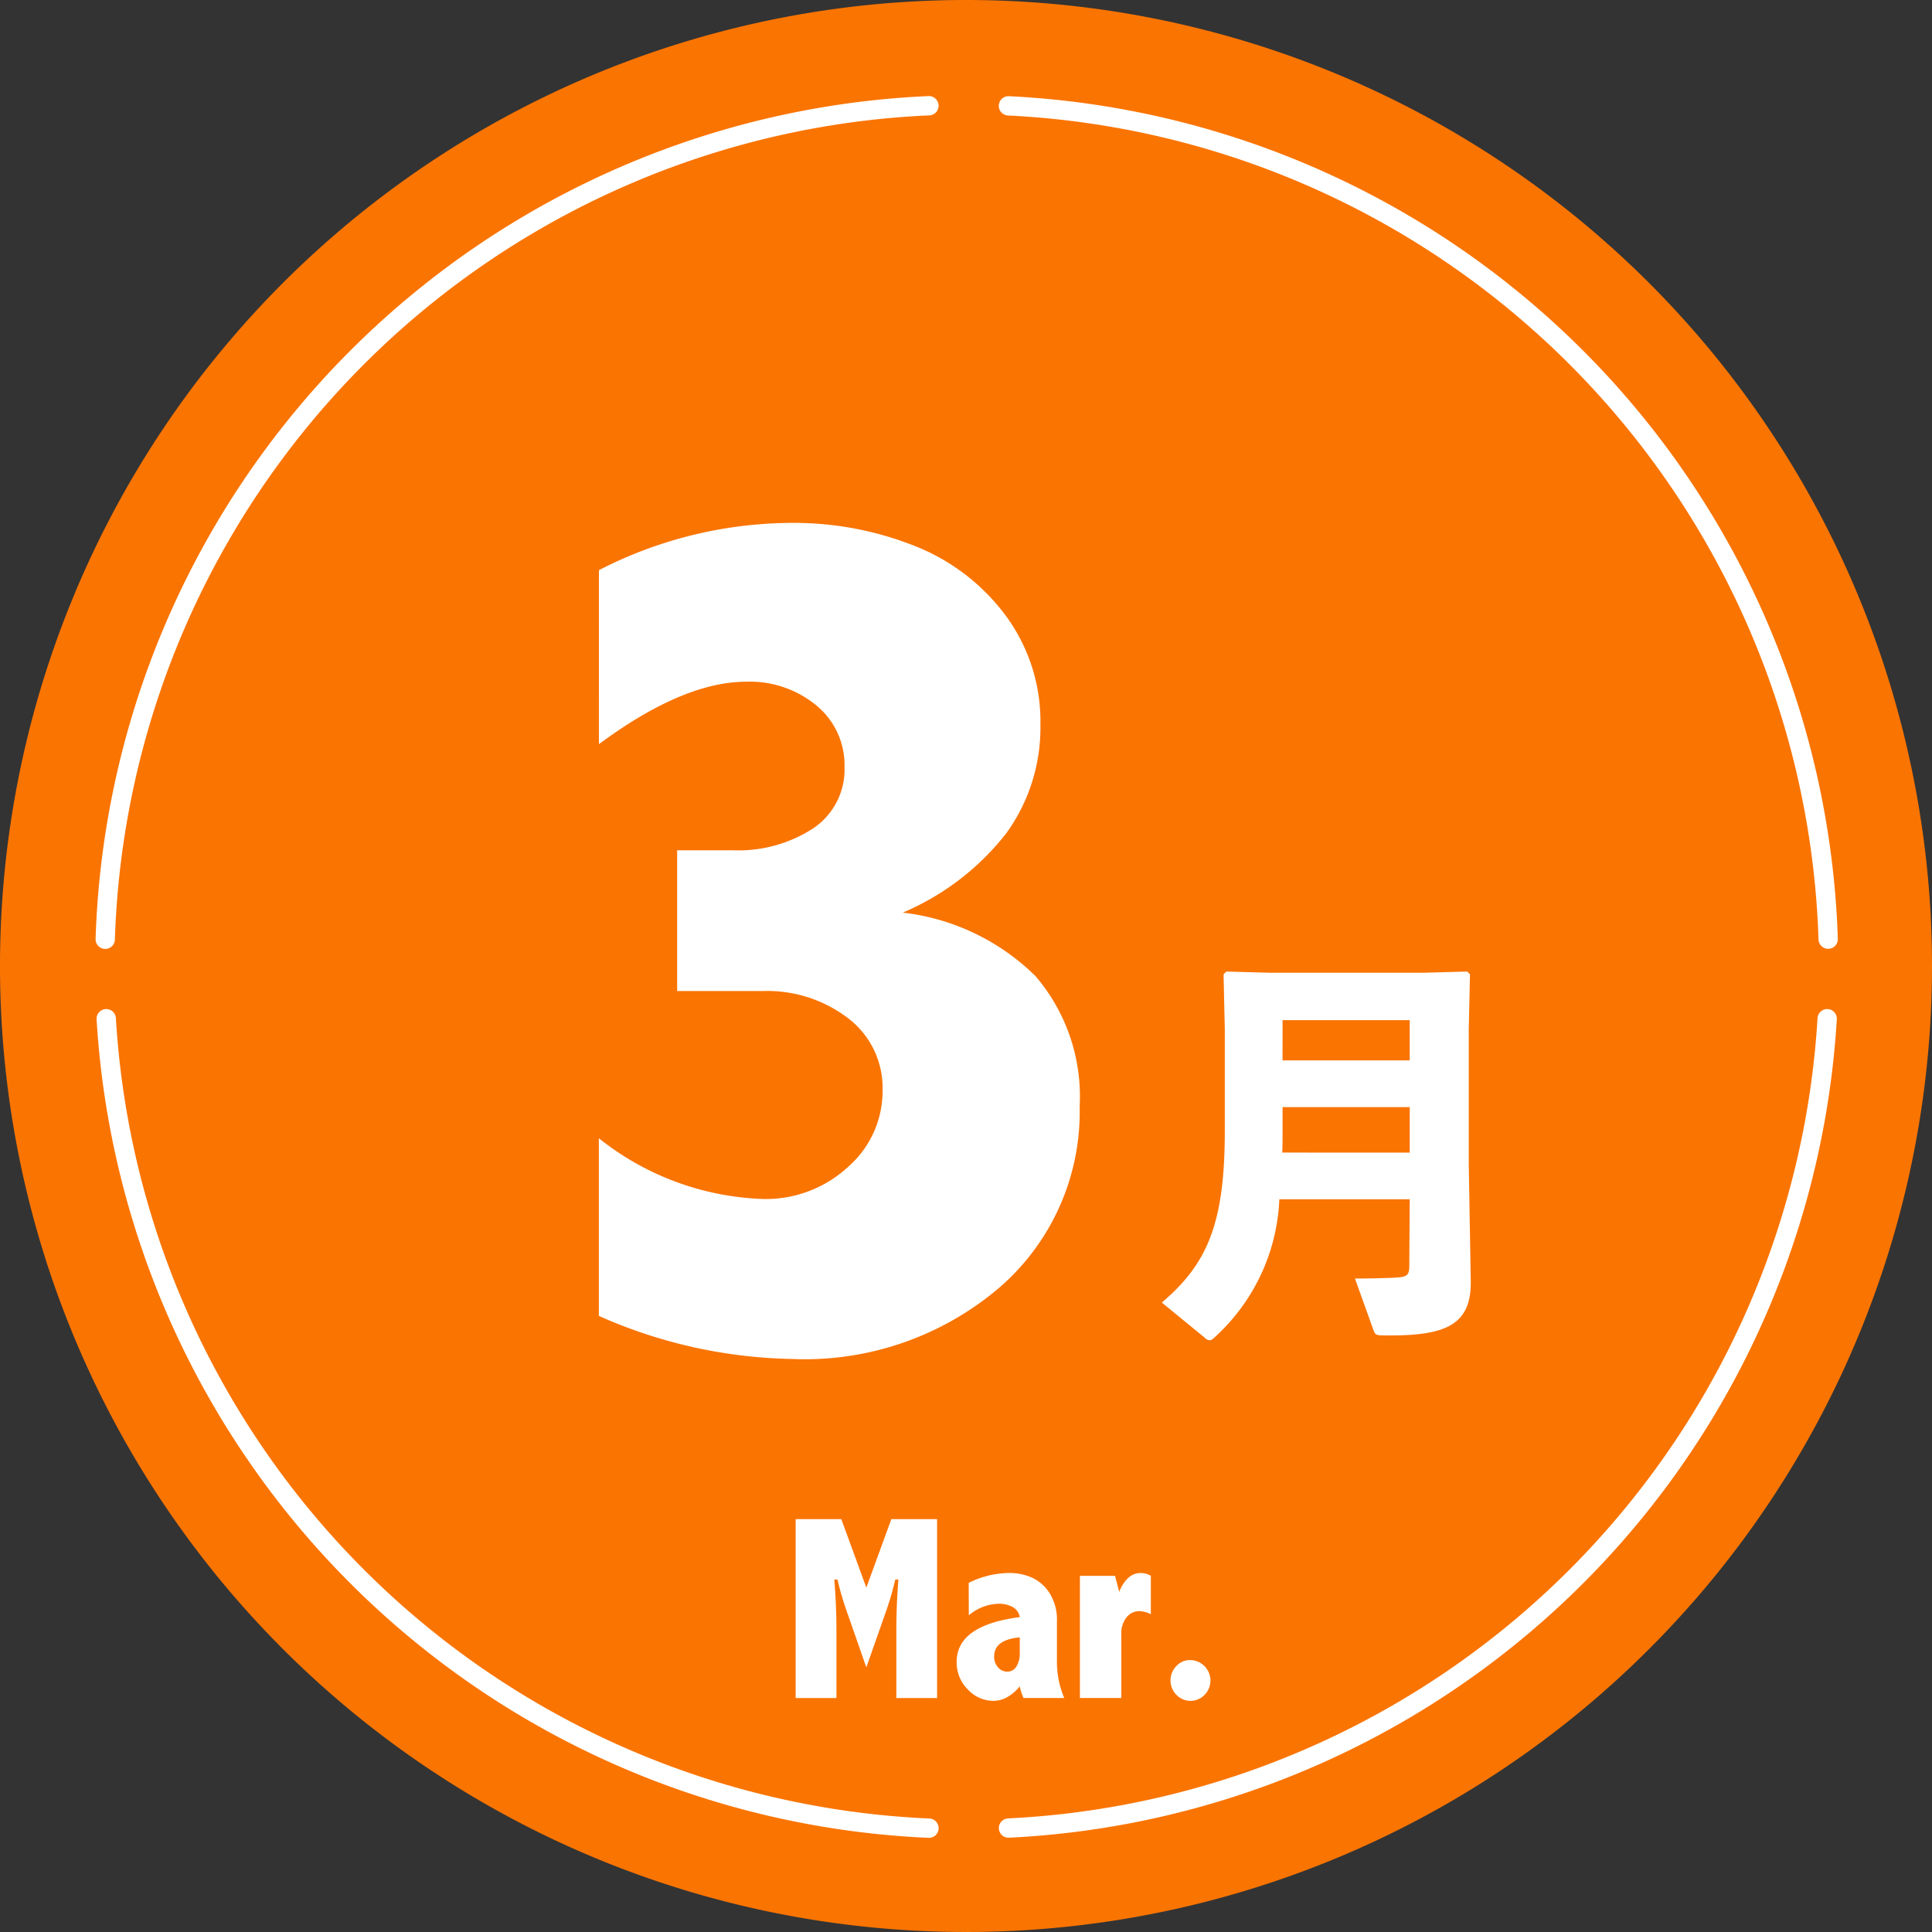
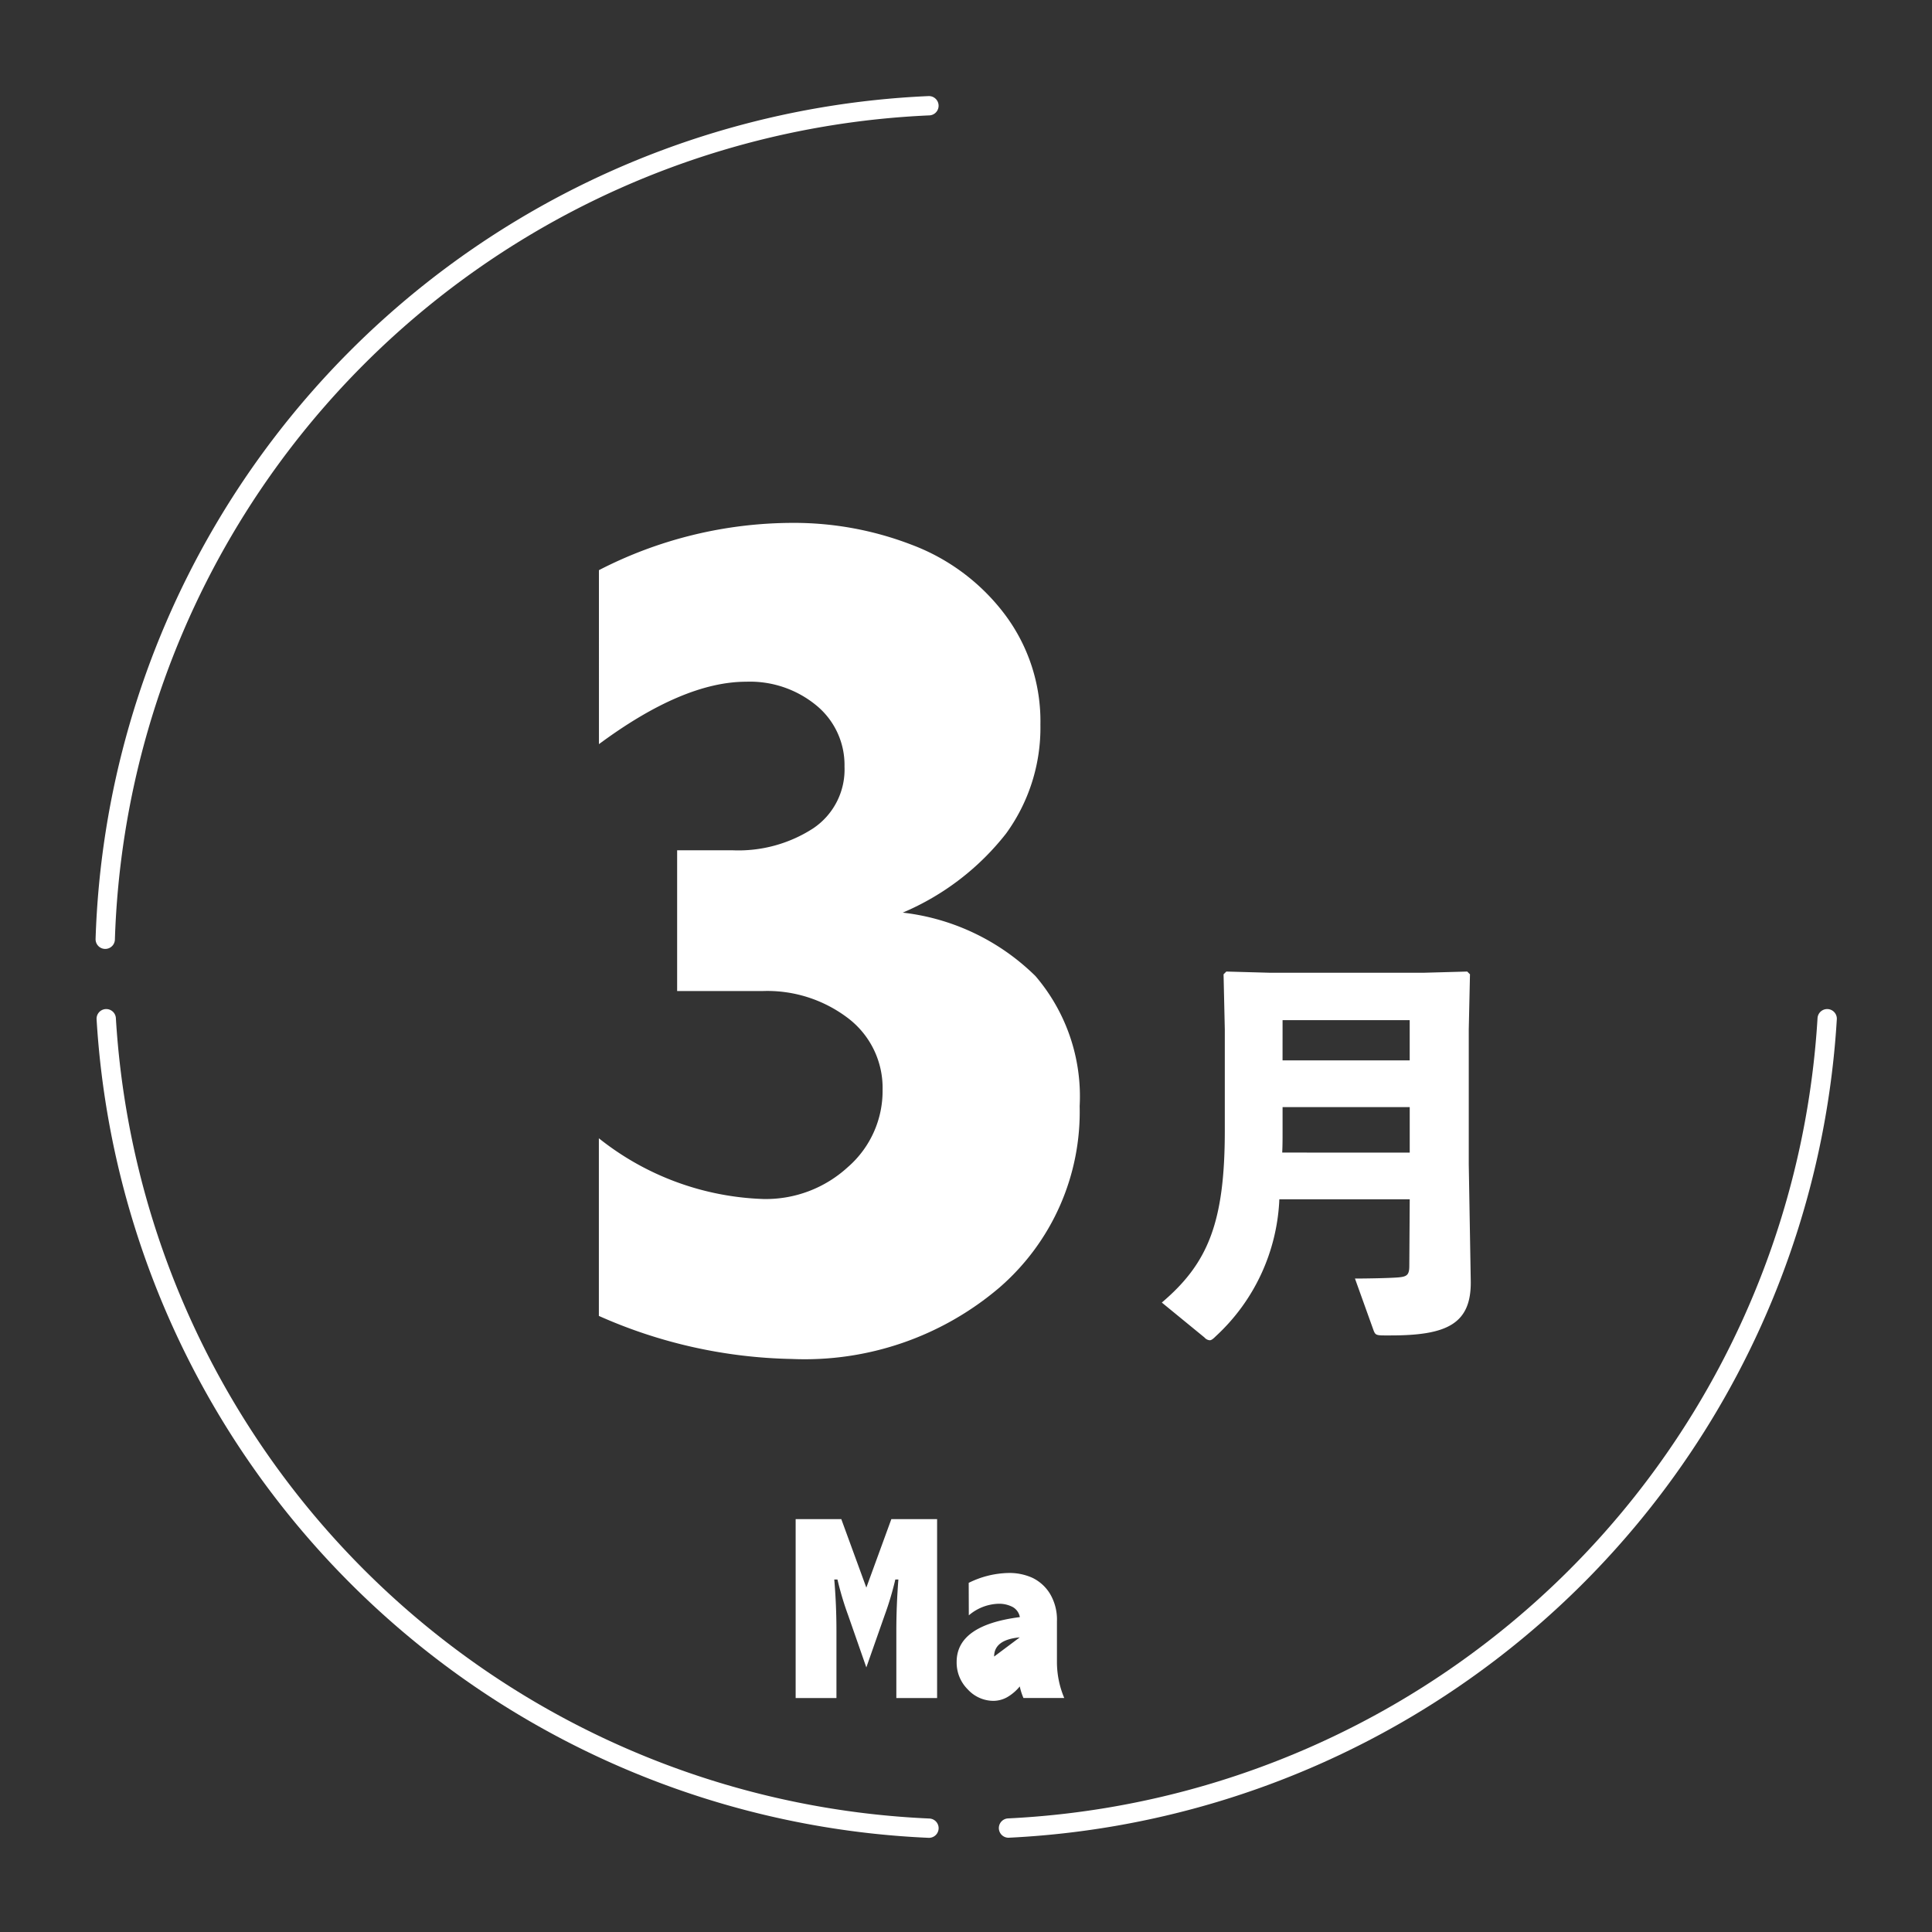
<svg xmlns="http://www.w3.org/2000/svg" width="70" height="70" viewBox="0 0 70 70">
  <rect x="0" y="0" width="70" height="70" fill="#333333" stroke="none" />
  <defs>
    <clipPath id="clip-path">
      <rect id="長方形_27245" data-name="長方形 27245" width="70" height="70" fill="none" />
    </clipPath>
  </defs>
  <g id="グループ_28218" data-name="グループ 28218" transform="translate(0 0)">
    <g id="グループ_28217" data-name="グループ 28217" transform="translate(0 0)" clip-path="url(#clip-path)">
-       <path id="パス_74167" data-name="パス 74167" d="M70,35A35,35,0,1,1,35,0,35,35,0,0,1,70,35" transform="translate(0 0)" fill="#fa7402" />
      <path id="パス_74168" data-name="パス 74168" d="M17.774,17.23A15.367,15.367,0,0,1,24.8,15.517a11.843,11.843,0,0,1,4.3.791,7.542,7.542,0,0,1,3.361,2.5,6.444,6.444,0,0,1,1.309,4.019,6.521,6.521,0,0,1-1.242,3.943,9.418,9.418,0,0,1-3.746,2.868,8.176,8.176,0,0,1,4.81,2.3,6.7,6.7,0,0,1,1.6,4.711,8.422,8.422,0,0,1-2.9,6.568,10.874,10.874,0,0,1-7.534,2.593,17.973,17.973,0,0,1-6.986-1.56V37.814a10.086,10.086,0,0,0,5.952,2.2,4.39,4.39,0,0,0,3.066-1.153,3.654,3.654,0,0,0,1.262-2.8,3.173,3.173,0,0,0-1.229-2.581,4.827,4.827,0,0,0-3.14-1H20.608v-5.1h2.021a4.982,4.982,0,0,0,2.9-.79,2.565,2.565,0,0,0,1.143-2.242,2.789,2.789,0,0,0-1.01-2.209,3.782,3.782,0,0,0-2.549-.867q-2.284,0-5.338,2.262Z" transform="translate(3.926 3.428)" fill="#fff" />
      <path id="パス_74169" data-name="パス 74169" d="M23.613,45.083h1.654l.907,2.481.906-2.481h1.658v6.483H27.261V49.14q0-.921.074-1.869h-.111a11.19,11.19,0,0,1-.386,1.293l-.664,1.891-.66-1.891a11.054,11.054,0,0,1-.386-1.293h-.116c.051.586.079,1.209.079,1.869v2.426H23.613Z" transform="translate(5.215 9.958)" fill="#fff" />
-       <path id="パス_74170" data-name="パス 74170" d="M28.828,47.039a3.379,3.379,0,0,1,1.437-.358,2.019,2.019,0,0,1,.875.177,1.526,1.526,0,0,1,.63.571,1.828,1.828,0,0,1,.255,1.008v1.487a3.358,3.358,0,0,0,.265,1.287H30.812a2.176,2.176,0,0,1-.134-.42,1.663,1.663,0,0,1-.457.391,1.033,1.033,0,0,1-.5.132,1.264,1.264,0,0,1-.923-.411,1.37,1.37,0,0,1-.407-1q0-1.33,2.29-1.623a.526.526,0,0,0-.25-.361,1.057,1.057,0,0,0-.548-.122,1.732,1.732,0,0,0-1.051.419Zm1.85,1.975q-.928.084-.929.695a.559.559,0,0,0,.14.387.424.424,0,0,0,.33.159.376.376,0,0,0,.341-.192.89.89,0,0,0,.118-.48Z" transform="translate(6.27 10.311)" fill="#fff" />
-       <path id="パス_74171" data-name="パス 74171" d="M33.474,47.369a1.284,1.284,0,0,1,.331-.515.664.664,0,0,1,.455-.172.768.768,0,0,1,.358.1v1.394a.96.96,0,0,0-.414-.112.579.579,0,0,0-.47.23.9.9,0,0,0-.186.588v2.328h-1.5V46.785h1.273Z" transform="translate(7.079 10.311)" fill="#fff" />
-       <path id="パス_74172" data-name="パス 74172" d="M35.432,49.266a.741.741,0,0,1,.538,1.261.708.708,0,0,1-1.018,0,.746.746,0,0,1,0-1.048.667.667,0,0,1,.475-.214" transform="translate(7.673 10.882)" fill="#fff" />
+       <path id="パス_74170" data-name="パス 74170" d="M28.828,47.039a3.379,3.379,0,0,1,1.437-.358,2.019,2.019,0,0,1,.875.177,1.526,1.526,0,0,1,.63.571,1.828,1.828,0,0,1,.255,1.008v1.487a3.358,3.358,0,0,0,.265,1.287H30.812a2.176,2.176,0,0,1-.134-.42,1.663,1.663,0,0,1-.457.391,1.033,1.033,0,0,1-.5.132,1.264,1.264,0,0,1-.923-.411,1.37,1.37,0,0,1-.407-1q0-1.33,2.29-1.623a.526.526,0,0,0-.25-.361,1.057,1.057,0,0,0-.548-.122,1.732,1.732,0,0,0-1.051.419Zm1.85,1.975q-.928.084-.929.695Z" transform="translate(6.27 10.311)" fill="#fff" />
      <path id="パス_74173" data-name="パス 74173" d="M43.461,37.085H38.737a7.149,7.149,0,0,1-2.3,4.959c-.1.1-.162.148-.222.148a.277.277,0,0,1-.19-.1l-1.546-1.266c1.664-1.413,2.282-2.884,2.282-6.225V30.933l-.045-2,.1-.1,1.59.044h5.548l1.59-.044.1.1-.044,2v4.886l.072,4.21c.031,1.575-.868,1.988-2.9,1.988h-.236c-.294,0-.324-.029-.383-.177l-.676-1.884c.426,0,1.3-.015,1.6-.044.28-.029.369-.088.369-.413Zm0-1.692V33.744H38.854v.883c0,.265,0,.515-.013.765Zm-4.608-3.342H43.46V30.594H38.854Z" transform="translate(7.616 6.368)" fill="#fff" />
-       <path id="パス_74174" data-name="パス 74174" d="M59.627,33.333a31.232,31.232,0,0,0-29.7-30.192" transform="translate(6.611 0.694)" fill="none" stroke="#fff" stroke-linecap="round" stroke-miterlimit="10" stroke-width="0.7" />
      <path id="パス_74175" data-name="パス 74175" d="M32.967,3.138a31.229,31.229,0,0,0-29.844,30.2" transform="translate(0.69 0.693)" fill="none" stroke="#fff" stroke-linecap="round" stroke-miterlimit="10" stroke-width="0.7" />
      <path id="パス_74176" data-name="パス 74176" d="M3.153,30.232A31.233,31.233,0,0,0,32.962,59.56" transform="translate(0.696 6.678)" fill="none" stroke="#fff" stroke-linecap="round" stroke-miterlimit="10" stroke-width="0.7" />
      <path id="パス_74177" data-name="パス 74177" d="M29.929,59.556A31.236,31.236,0,0,0,59.591,30.232" transform="translate(6.611 6.678)" fill="none" stroke="#fff" stroke-linecap="round" stroke-miterlimit="10" stroke-width="0.7" />
    </g>
  </g>
</svg>